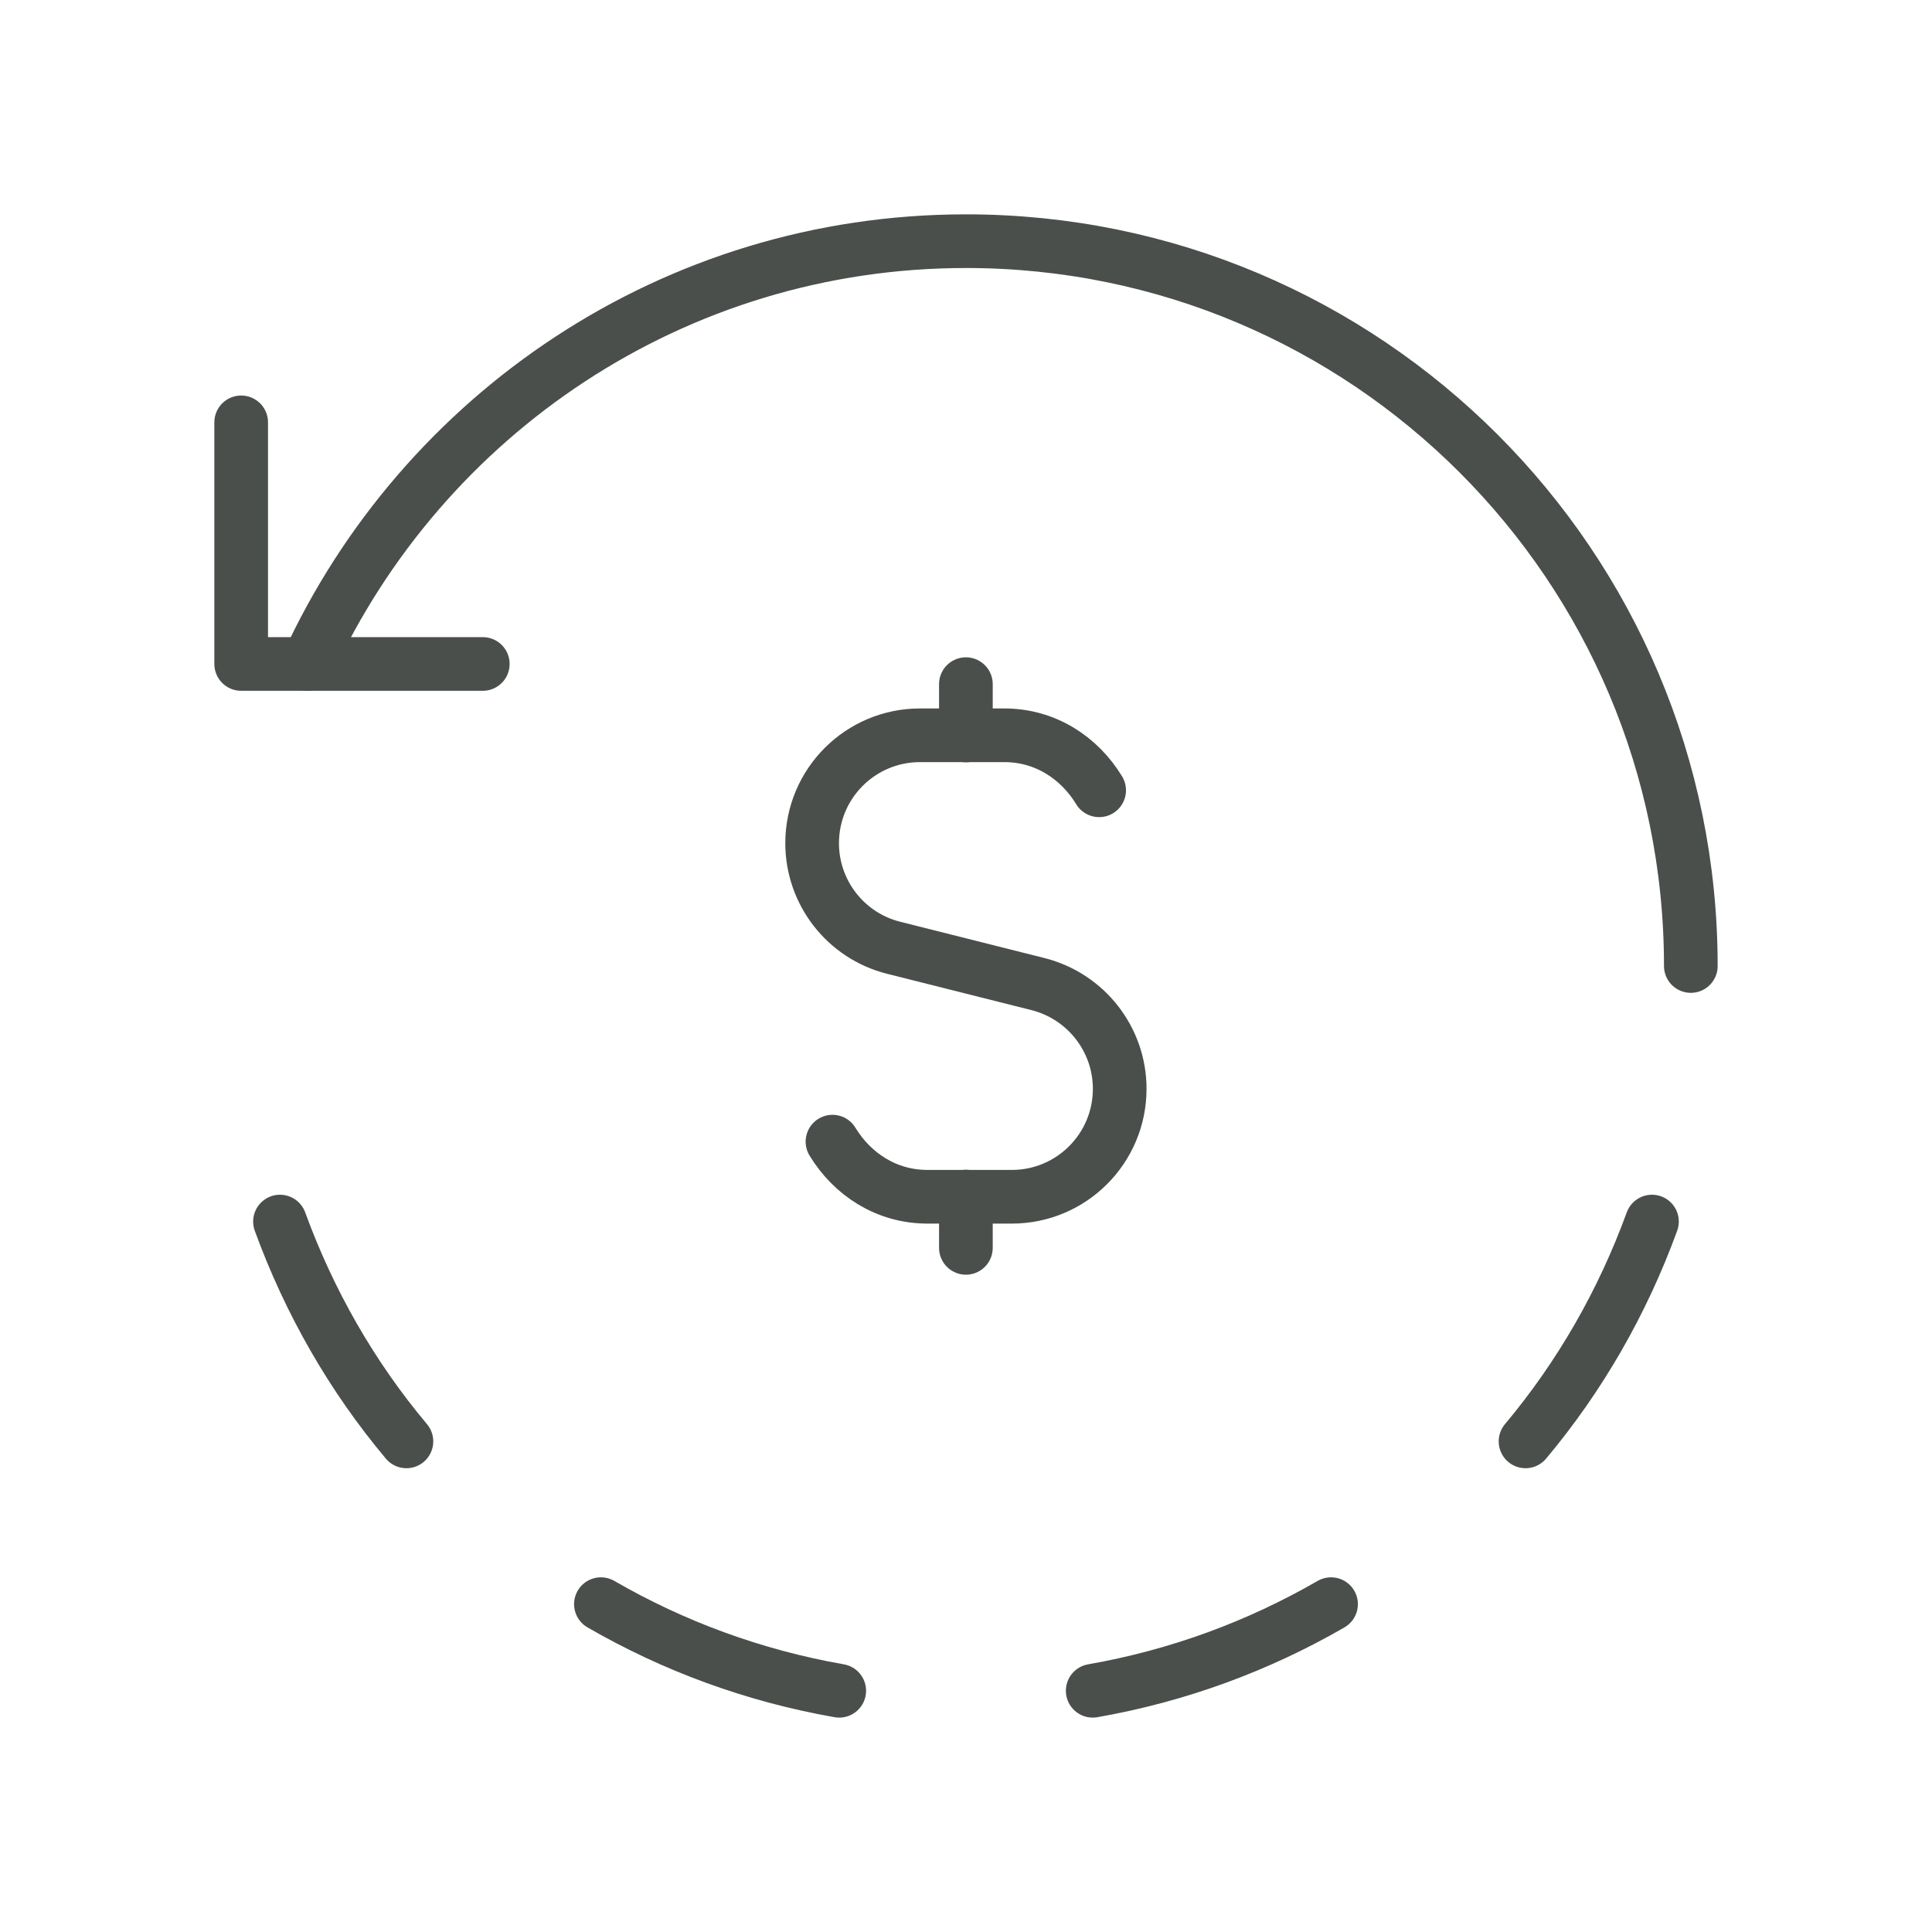
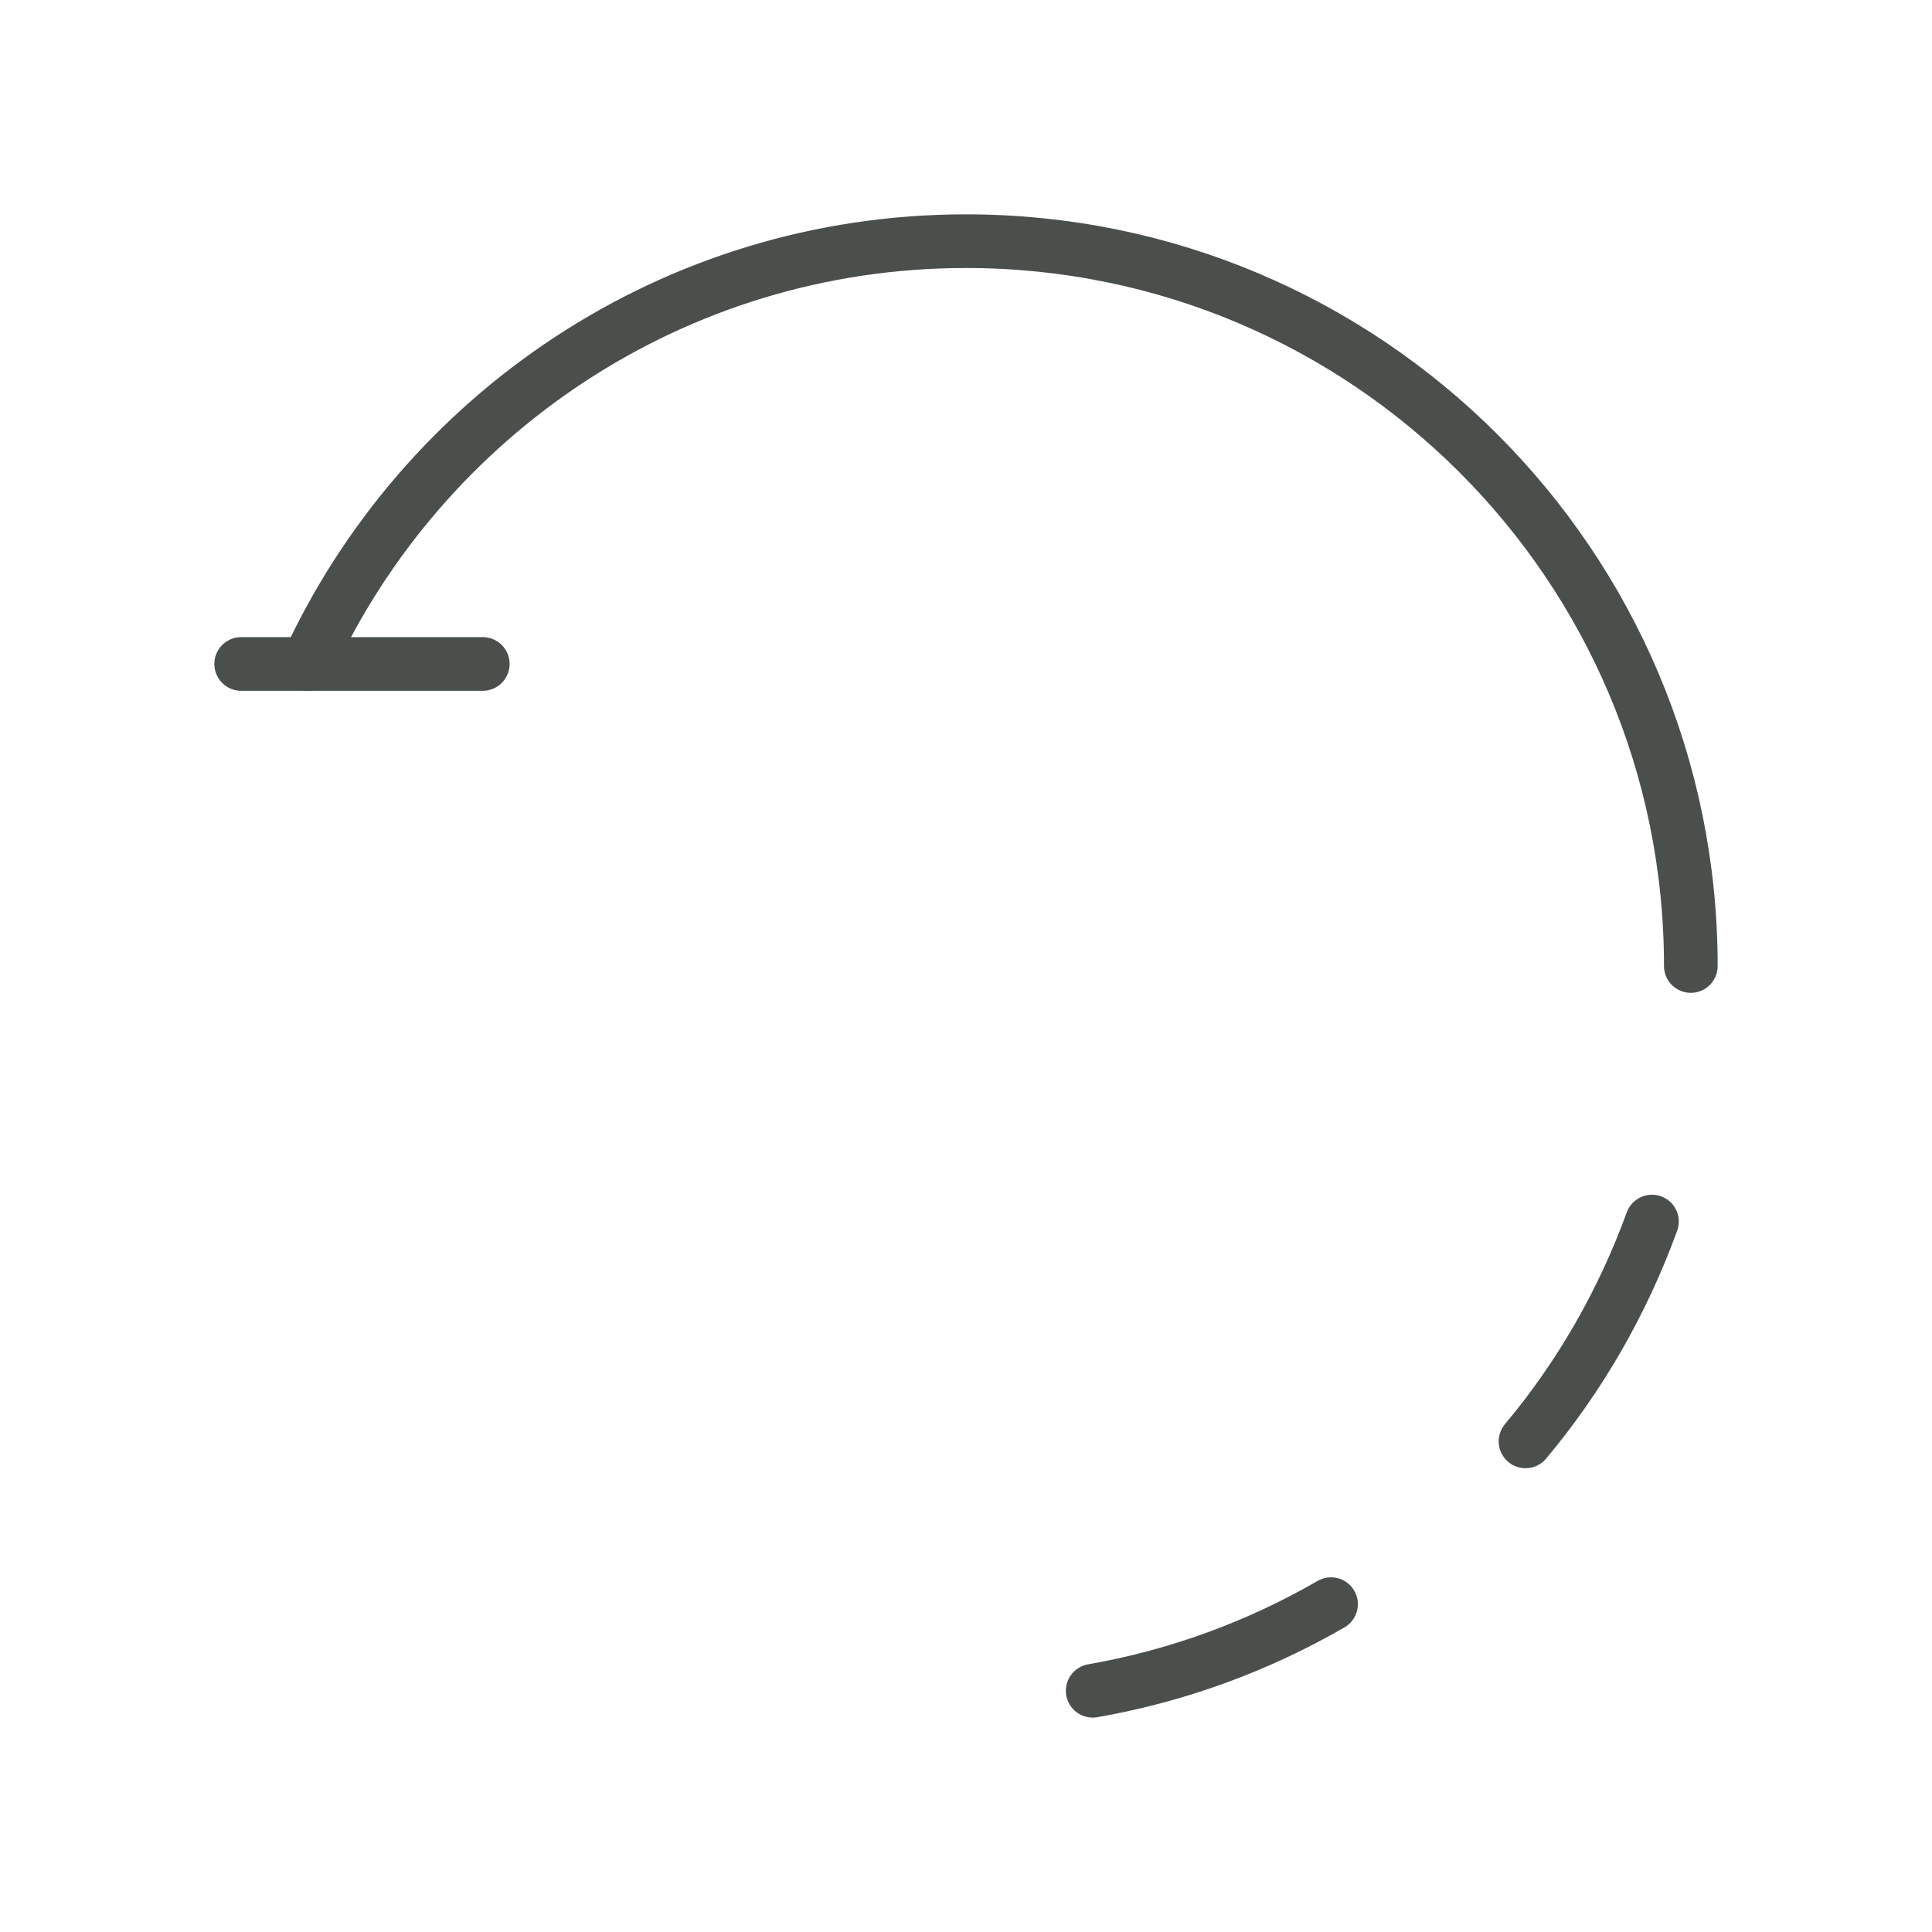
<svg xmlns="http://www.w3.org/2000/svg" width="36" height="36" viewBox="0 0 36 36" fill="none">
  <g id="Group">
    <g id="Group_2">
-       <path id="Path" d="M8.996 12.372H4.494V7.87" stroke="#4A4F4B" stroke-linecap="round" stroke-linejoin="round" />
-       <path id="Path_2" d="M11.197 29.891C12.548 30.672 14.044 31.226 15.638 31.505" stroke="#4A4F4B" stroke-linecap="round" stroke-linejoin="round" />
-       <path id="Path_3" d="M5.217 22.762C5.766 24.268 6.561 25.653 7.573 26.858" stroke="#4A4F4B" stroke-linecap="round" stroke-linejoin="round" />
+       <path id="Path" d="M8.996 12.372H4.494" stroke="#4A4F4B" stroke-linecap="round" stroke-linejoin="round" />
      <path id="Path_4" d="M20.361 31.505C21.955 31.226 23.45 30.672 24.802 29.891" stroke="#4A4F4B" stroke-linecap="round" stroke-linejoin="round" />
      <path id="Path_5" d="M28.426 26.858C29.437 25.653 30.233 24.268 30.782 22.762" stroke="#4A4F4B" stroke-linecap="round" stroke-linejoin="round" />
      <path id="Path_6" d="M31.506 18C31.506 10.54 25.46 4.494 18 4.494C12.553 4.494 7.87 7.726 5.734 12.372" stroke="#4A4F4B" stroke-linecap="round" stroke-linejoin="round" />
      <g id="Path_7">
-         <path id="Path_8" d="M17.998 13.704V12.748" stroke="#4A4F4B" stroke-linecap="round" stroke-linejoin="round" />
-         <path id="Path_9" d="M17.998 22.297V23.252" stroke="#4A4F4B" stroke-linecap="round" stroke-linejoin="round" />
-         <path id="Path_10" d="M15.512 21.273C15.883 21.881 16.516 22.3 17.283 22.3H17.999H18.853C19.965 22.3 20.864 21.399 20.864 20.289C20.864 19.366 20.235 18.563 19.341 18.337L16.654 17.661C15.762 17.438 15.133 16.635 15.133 15.712C15.133 14.6 16.033 13.701 17.144 13.701H17.999H18.715C19.479 13.701 20.112 14.12 20.481 14.726" stroke="#4A4F4B" stroke-linecap="round" stroke-linejoin="round" />
-       </g>
+         </g>
    </g>
  </g>
</svg>